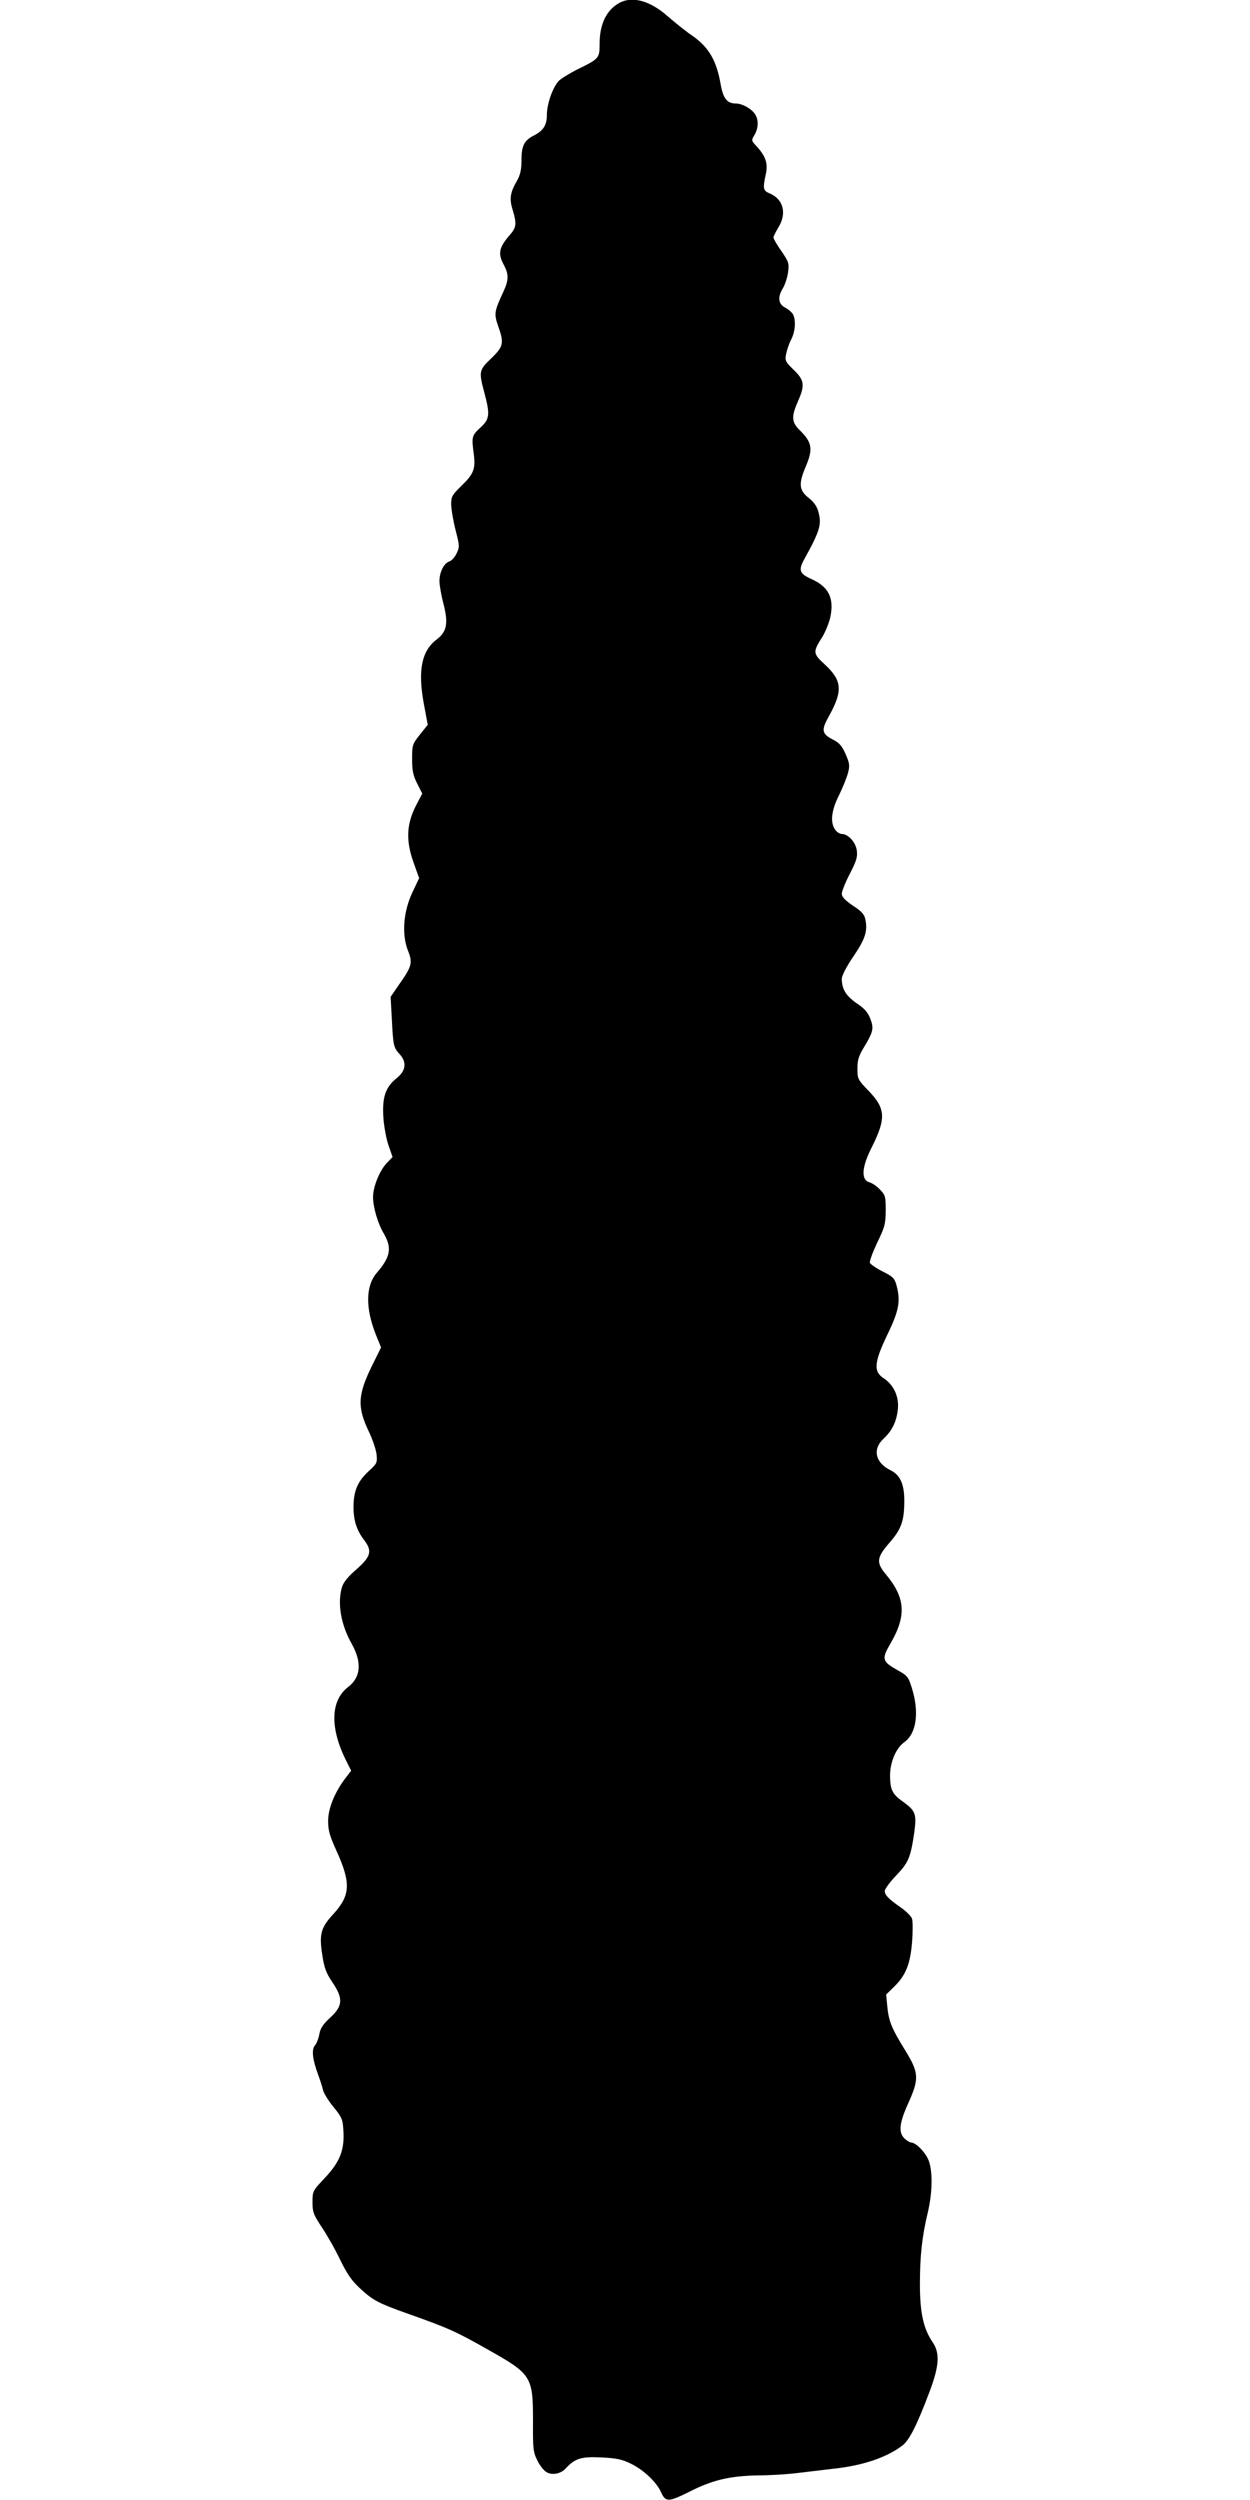
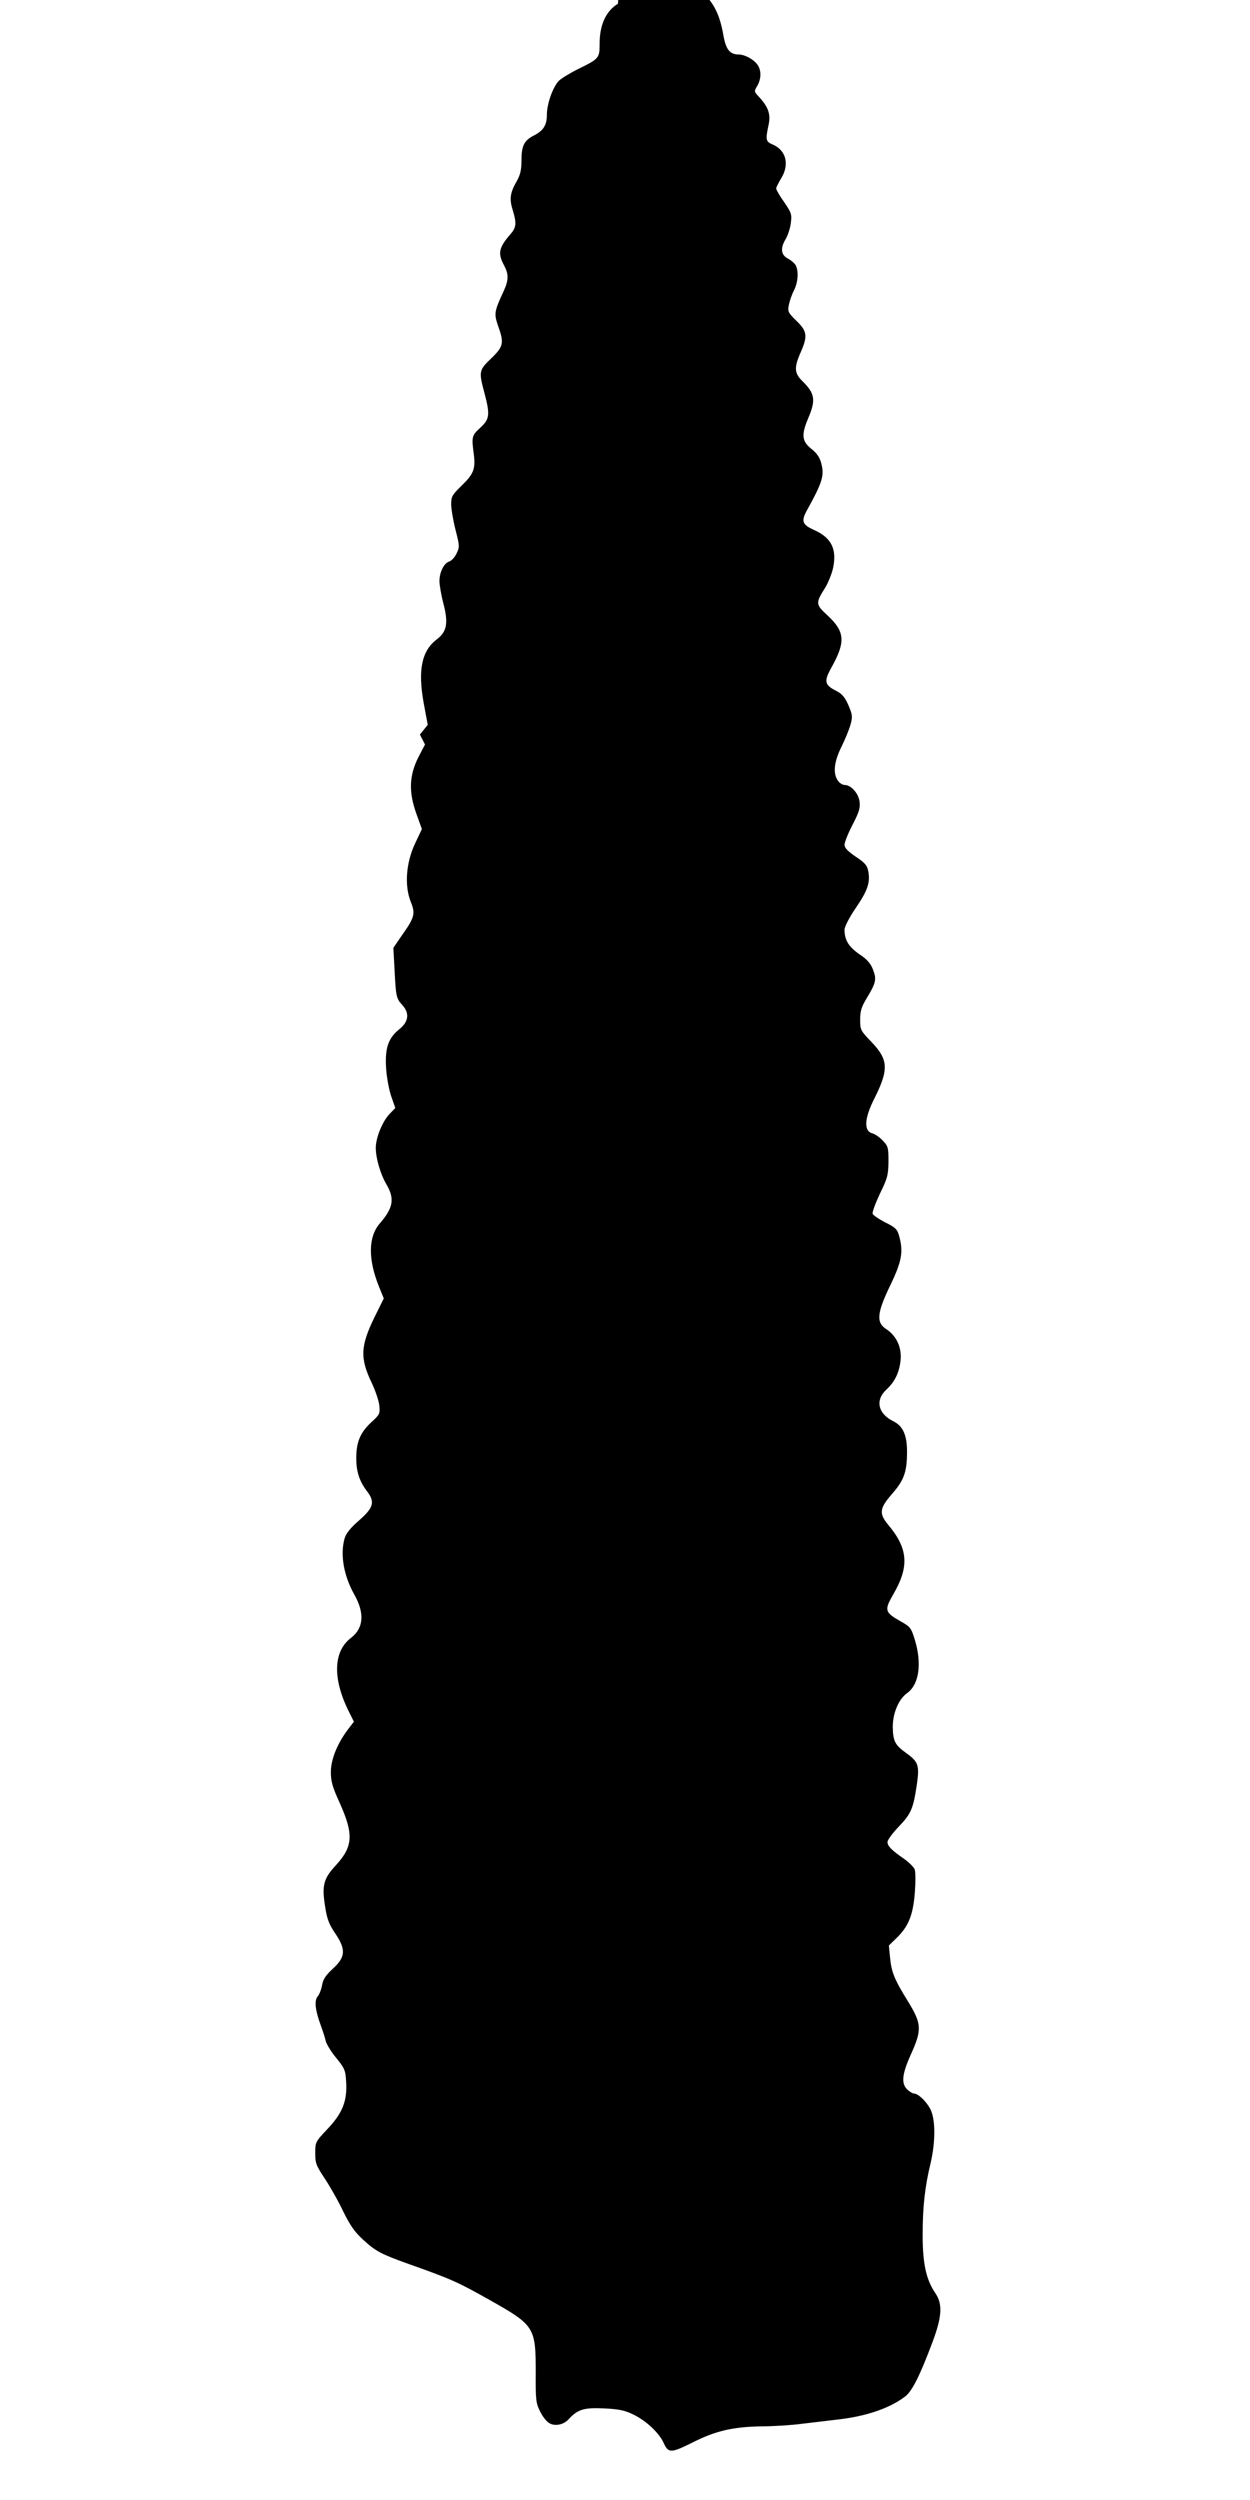
<svg xmlns="http://www.w3.org/2000/svg" version="1.0" width="640pt" height="1280pt" viewBox="0 0 640 1280" preserveAspectRatio="xMidYMid meet">
  <g transform="translate(0,1280) scale(0.1,-0.1)" fill="#000000" stroke="none">
-     <path d="M3164 12781 c-62 -38 -94 -108 -94 -206 0 -73 -3 -76 -111 -129 -42 -21 -86 -48 -98 -60 -31 -33 -61 -118 -61 -174 0 -53 -18 -81 -67 -106 -49 -25 -63 -52 -63 -126 0 -50 -6 -75 -24 -107 -34 -59 -39 -91 -21 -148 21 -70 19 -90 -14 -127 -57 -66 -63 -96 -31 -155 25 -47 25 -76 -1 -133 -49 -105 -50 -116 -29 -178 32 -89 28 -106 -35 -167 -63 -60 -64 -67 -35 -176 30 -113 27 -135 -21 -179 -44 -40 -45 -47 -33 -137 9 -74 -1 -100 -62 -159 -49 -48 -54 -56 -54 -96 0 -23 10 -82 22 -130 21 -82 22 -88 6 -121 -9 -20 -26 -38 -38 -42 -27 -8 -50 -55 -50 -100 0 -20 9 -73 21 -118 25 -99 17 -141 -35 -181 -77 -58 -97 -157 -67 -324 l21 -113 -40 -50 c-39 -49 -40 -54 -40 -125 0 -60 5 -84 26 -126 l26 -51 -34 -65 c-47 -94 -50 -177 -11 -287 l29 -81 -35 -74 c-46 -98 -55 -215 -22 -298 25 -62 20 -80 -48 -176 l-41 -60 6 -110 c7 -140 9 -149 39 -182 39 -42 34 -86 -15 -125 -57 -46 -74 -98 -67 -202 3 -45 15 -109 26 -141 l21 -60 -30 -31 c-36 -38 -70 -121 -70 -173 0 -53 24 -135 54 -186 44 -75 36 -121 -35 -203 -57 -67 -59 -180 -4 -318 l26 -64 -46 -93 c-74 -151 -77 -212 -15 -341 18 -38 35 -89 38 -113 4 -43 3 -47 -41 -87 -57 -53 -77 -102 -77 -184 0 -68 16 -118 55 -169 42 -55 34 -84 -40 -149 -46 -40 -68 -68 -75 -94 -23 -82 -4 -190 50 -286 54 -96 48 -172 -17 -222 -92 -70 -95 -212 -8 -383 l23 -46 -30 -39 c-55 -73 -88 -154 -88 -219 0 -48 8 -76 44 -155 74 -164 70 -226 -19 -323 -63 -68 -72 -103 -54 -213 9 -60 20 -89 50 -133 57 -84 55 -122 -10 -182 -37 -34 -51 -55 -56 -85 -4 -22 -14 -48 -22 -57 -19 -21 -13 -72 15 -148 11 -30 23 -67 26 -82 4 -15 27 -54 53 -85 43 -53 48 -64 51 -119 7 -100 -17 -162 -93 -243 -64 -68 -65 -69 -65 -126 0 -52 5 -64 48 -129 26 -39 69 -114 94 -167 37 -75 59 -107 105 -149 63 -58 92 -73 238 -125 211 -75 245 -90 408 -182 231 -130 236 -139 236 -375 -1 -133 1 -153 21 -193 12 -26 33 -53 46 -61 28 -19 74 -11 100 17 47 52 80 62 183 57 79 -4 106 -10 151 -32 67 -33 132 -95 155 -147 23 -51 38 -50 148 5 117 59 204 79 347 82 63 0 158 6 210 13 52 6 136 16 185 22 144 16 265 57 344 117 37 27 77 108 142 281 48 129 52 193 14 249 -47 69 -65 150 -65 297 0 145 11 246 41 370 25 108 25 223 -1 274 -20 40 -63 81 -84 81 -7 0 -22 9 -34 20 -33 31 -28 79 18 181 57 126 55 156 -14 269 -70 113 -86 151 -93 227 l-6 61 42 41 c59 58 82 116 91 230 4 53 4 106 -1 119 -5 12 -30 37 -56 55 -63 44 -83 64 -83 85 0 10 26 46 58 79 64 67 74 92 93 220 13 96 7 112 -60 160 -52 37 -63 59 -64 130 0 71 30 142 73 173 62 44 77 151 40 273 -19 62 -23 67 -75 96 -79 45 -82 56 -36 136 83 142 77 234 -23 354 -51 61 -48 86 18 162 61 70 76 112 76 216 0 84 -21 131 -70 155 -79 39 -94 108 -36 162 44 41 66 87 73 150 7 65 -21 125 -72 159 -54 34 -50 82 20 227 59 122 67 171 44 253 -9 32 -19 42 -70 67 -33 17 -62 37 -65 44 -3 8 14 54 37 103 39 80 43 95 44 165 0 72 -2 79 -30 108 -16 17 -40 33 -52 36 -46 12 -42 78 12 183 72 145 69 195 -16 284 -57 59 -59 63 -59 115 0 44 6 65 34 111 47 78 51 96 32 145 -12 32 -30 53 -71 80 -54 38 -75 72 -75 125 0 15 24 62 58 112 61 89 75 131 63 190 -5 27 -18 42 -64 72 -41 28 -57 45 -57 61 0 12 18 58 41 102 34 66 40 86 36 119 -6 43 -44 85 -77 85 -10 0 -26 10 -34 22 -26 37 -20 96 18 173 19 38 40 90 47 115 11 40 9 51 -11 98 -18 41 -32 58 -61 73 -62 31 -66 49 -25 122 72 130 68 182 -20 264 -63 58 -63 64 -13 143 15 25 33 69 40 99 21 99 -8 157 -98 197 -60 27 -66 45 -35 101 80 145 90 178 72 243 -7 27 -23 50 -50 71 -49 39 -52 72 -15 159 39 92 33 125 -31 188 -41 40 -43 69 -9 146 37 84 34 109 -21 162 -43 42 -46 48 -39 82 4 20 15 53 26 74 21 41 25 98 9 129 -6 10 -24 26 -40 34 -36 19 -40 54 -10 102 10 18 22 54 25 80 6 44 3 53 -34 107 -23 32 -41 64 -41 70 0 6 12 29 25 51 45 72 26 146 -45 175 -33 14 -35 24 -19 99 12 55 -1 92 -49 144 -25 27 -26 28 -9 56 21 36 22 80 1 109 -19 27 -65 52 -96 52 -45 0 -65 25 -78 97 -21 124 -62 193 -148 252 -31 21 -87 66 -125 99 -92 81 -185 105 -253 63z" />
+     <path d="M3164 12781 c-62 -38 -94 -108 -94 -206 0 -73 -3 -76 -111 -129 -42 -21 -86 -48 -98 -60 -31 -33 -61 -118 -61 -174 0 -53 -18 -81 -67 -106 -49 -25 -63 -52 -63 -126 0 -50 -6 -75 -24 -107 -34 -59 -39 -91 -21 -148 21 -70 19 -90 -14 -127 -57 -66 -63 -96 -31 -155 25 -47 25 -76 -1 -133 -49 -105 -50 -116 -29 -178 32 -89 28 -106 -35 -167 -63 -60 -64 -67 -35 -176 30 -113 27 -135 -21 -179 -44 -40 -45 -47 -33 -137 9 -74 -1 -100 -62 -159 -49 -48 -54 -56 -54 -96 0 -23 10 -82 22 -130 21 -82 22 -88 6 -121 -9 -20 -26 -38 -38 -42 -27 -8 -50 -55 -50 -100 0 -20 9 -73 21 -118 25 -99 17 -141 -35 -181 -77 -58 -97 -157 -67 -324 l21 -113 -40 -50 l26 -51 -34 -65 c-47 -94 -50 -177 -11 -287 l29 -81 -35 -74 c-46 -98 -55 -215 -22 -298 25 -62 20 -80 -48 -176 l-41 -60 6 -110 c7 -140 9 -149 39 -182 39 -42 34 -86 -15 -125 -57 -46 -74 -98 -67 -202 3 -45 15 -109 26 -141 l21 -60 -30 -31 c-36 -38 -70 -121 -70 -173 0 -53 24 -135 54 -186 44 -75 36 -121 -35 -203 -57 -67 -59 -180 -4 -318 l26 -64 -46 -93 c-74 -151 -77 -212 -15 -341 18 -38 35 -89 38 -113 4 -43 3 -47 -41 -87 -57 -53 -77 -102 -77 -184 0 -68 16 -118 55 -169 42 -55 34 -84 -40 -149 -46 -40 -68 -68 -75 -94 -23 -82 -4 -190 50 -286 54 -96 48 -172 -17 -222 -92 -70 -95 -212 -8 -383 l23 -46 -30 -39 c-55 -73 -88 -154 -88 -219 0 -48 8 -76 44 -155 74 -164 70 -226 -19 -323 -63 -68 -72 -103 -54 -213 9 -60 20 -89 50 -133 57 -84 55 -122 -10 -182 -37 -34 -51 -55 -56 -85 -4 -22 -14 -48 -22 -57 -19 -21 -13 -72 15 -148 11 -30 23 -67 26 -82 4 -15 27 -54 53 -85 43 -53 48 -64 51 -119 7 -100 -17 -162 -93 -243 -64 -68 -65 -69 -65 -126 0 -52 5 -64 48 -129 26 -39 69 -114 94 -167 37 -75 59 -107 105 -149 63 -58 92 -73 238 -125 211 -75 245 -90 408 -182 231 -130 236 -139 236 -375 -1 -133 1 -153 21 -193 12 -26 33 -53 46 -61 28 -19 74 -11 100 17 47 52 80 62 183 57 79 -4 106 -10 151 -32 67 -33 132 -95 155 -147 23 -51 38 -50 148 5 117 59 204 79 347 82 63 0 158 6 210 13 52 6 136 16 185 22 144 16 265 57 344 117 37 27 77 108 142 281 48 129 52 193 14 249 -47 69 -65 150 -65 297 0 145 11 246 41 370 25 108 25 223 -1 274 -20 40 -63 81 -84 81 -7 0 -22 9 -34 20 -33 31 -28 79 18 181 57 126 55 156 -14 269 -70 113 -86 151 -93 227 l-6 61 42 41 c59 58 82 116 91 230 4 53 4 106 -1 119 -5 12 -30 37 -56 55 -63 44 -83 64 -83 85 0 10 26 46 58 79 64 67 74 92 93 220 13 96 7 112 -60 160 -52 37 -63 59 -64 130 0 71 30 142 73 173 62 44 77 151 40 273 -19 62 -23 67 -75 96 -79 45 -82 56 -36 136 83 142 77 234 -23 354 -51 61 -48 86 18 162 61 70 76 112 76 216 0 84 -21 131 -70 155 -79 39 -94 108 -36 162 44 41 66 87 73 150 7 65 -21 125 -72 159 -54 34 -50 82 20 227 59 122 67 171 44 253 -9 32 -19 42 -70 67 -33 17 -62 37 -65 44 -3 8 14 54 37 103 39 80 43 95 44 165 0 72 -2 79 -30 108 -16 17 -40 33 -52 36 -46 12 -42 78 12 183 72 145 69 195 -16 284 -57 59 -59 63 -59 115 0 44 6 65 34 111 47 78 51 96 32 145 -12 32 -30 53 -71 80 -54 38 -75 72 -75 125 0 15 24 62 58 112 61 89 75 131 63 190 -5 27 -18 42 -64 72 -41 28 -57 45 -57 61 0 12 18 58 41 102 34 66 40 86 36 119 -6 43 -44 85 -77 85 -10 0 -26 10 -34 22 -26 37 -20 96 18 173 19 38 40 90 47 115 11 40 9 51 -11 98 -18 41 -32 58 -61 73 -62 31 -66 49 -25 122 72 130 68 182 -20 264 -63 58 -63 64 -13 143 15 25 33 69 40 99 21 99 -8 157 -98 197 -60 27 -66 45 -35 101 80 145 90 178 72 243 -7 27 -23 50 -50 71 -49 39 -52 72 -15 159 39 92 33 125 -31 188 -41 40 -43 69 -9 146 37 84 34 109 -21 162 -43 42 -46 48 -39 82 4 20 15 53 26 74 21 41 25 98 9 129 -6 10 -24 26 -40 34 -36 19 -40 54 -10 102 10 18 22 54 25 80 6 44 3 53 -34 107 -23 32 -41 64 -41 70 0 6 12 29 25 51 45 72 26 146 -45 175 -33 14 -35 24 -19 99 12 55 -1 92 -49 144 -25 27 -26 28 -9 56 21 36 22 80 1 109 -19 27 -65 52 -96 52 -45 0 -65 25 -78 97 -21 124 -62 193 -148 252 -31 21 -87 66 -125 99 -92 81 -185 105 -253 63z" />
  </g>
</svg>